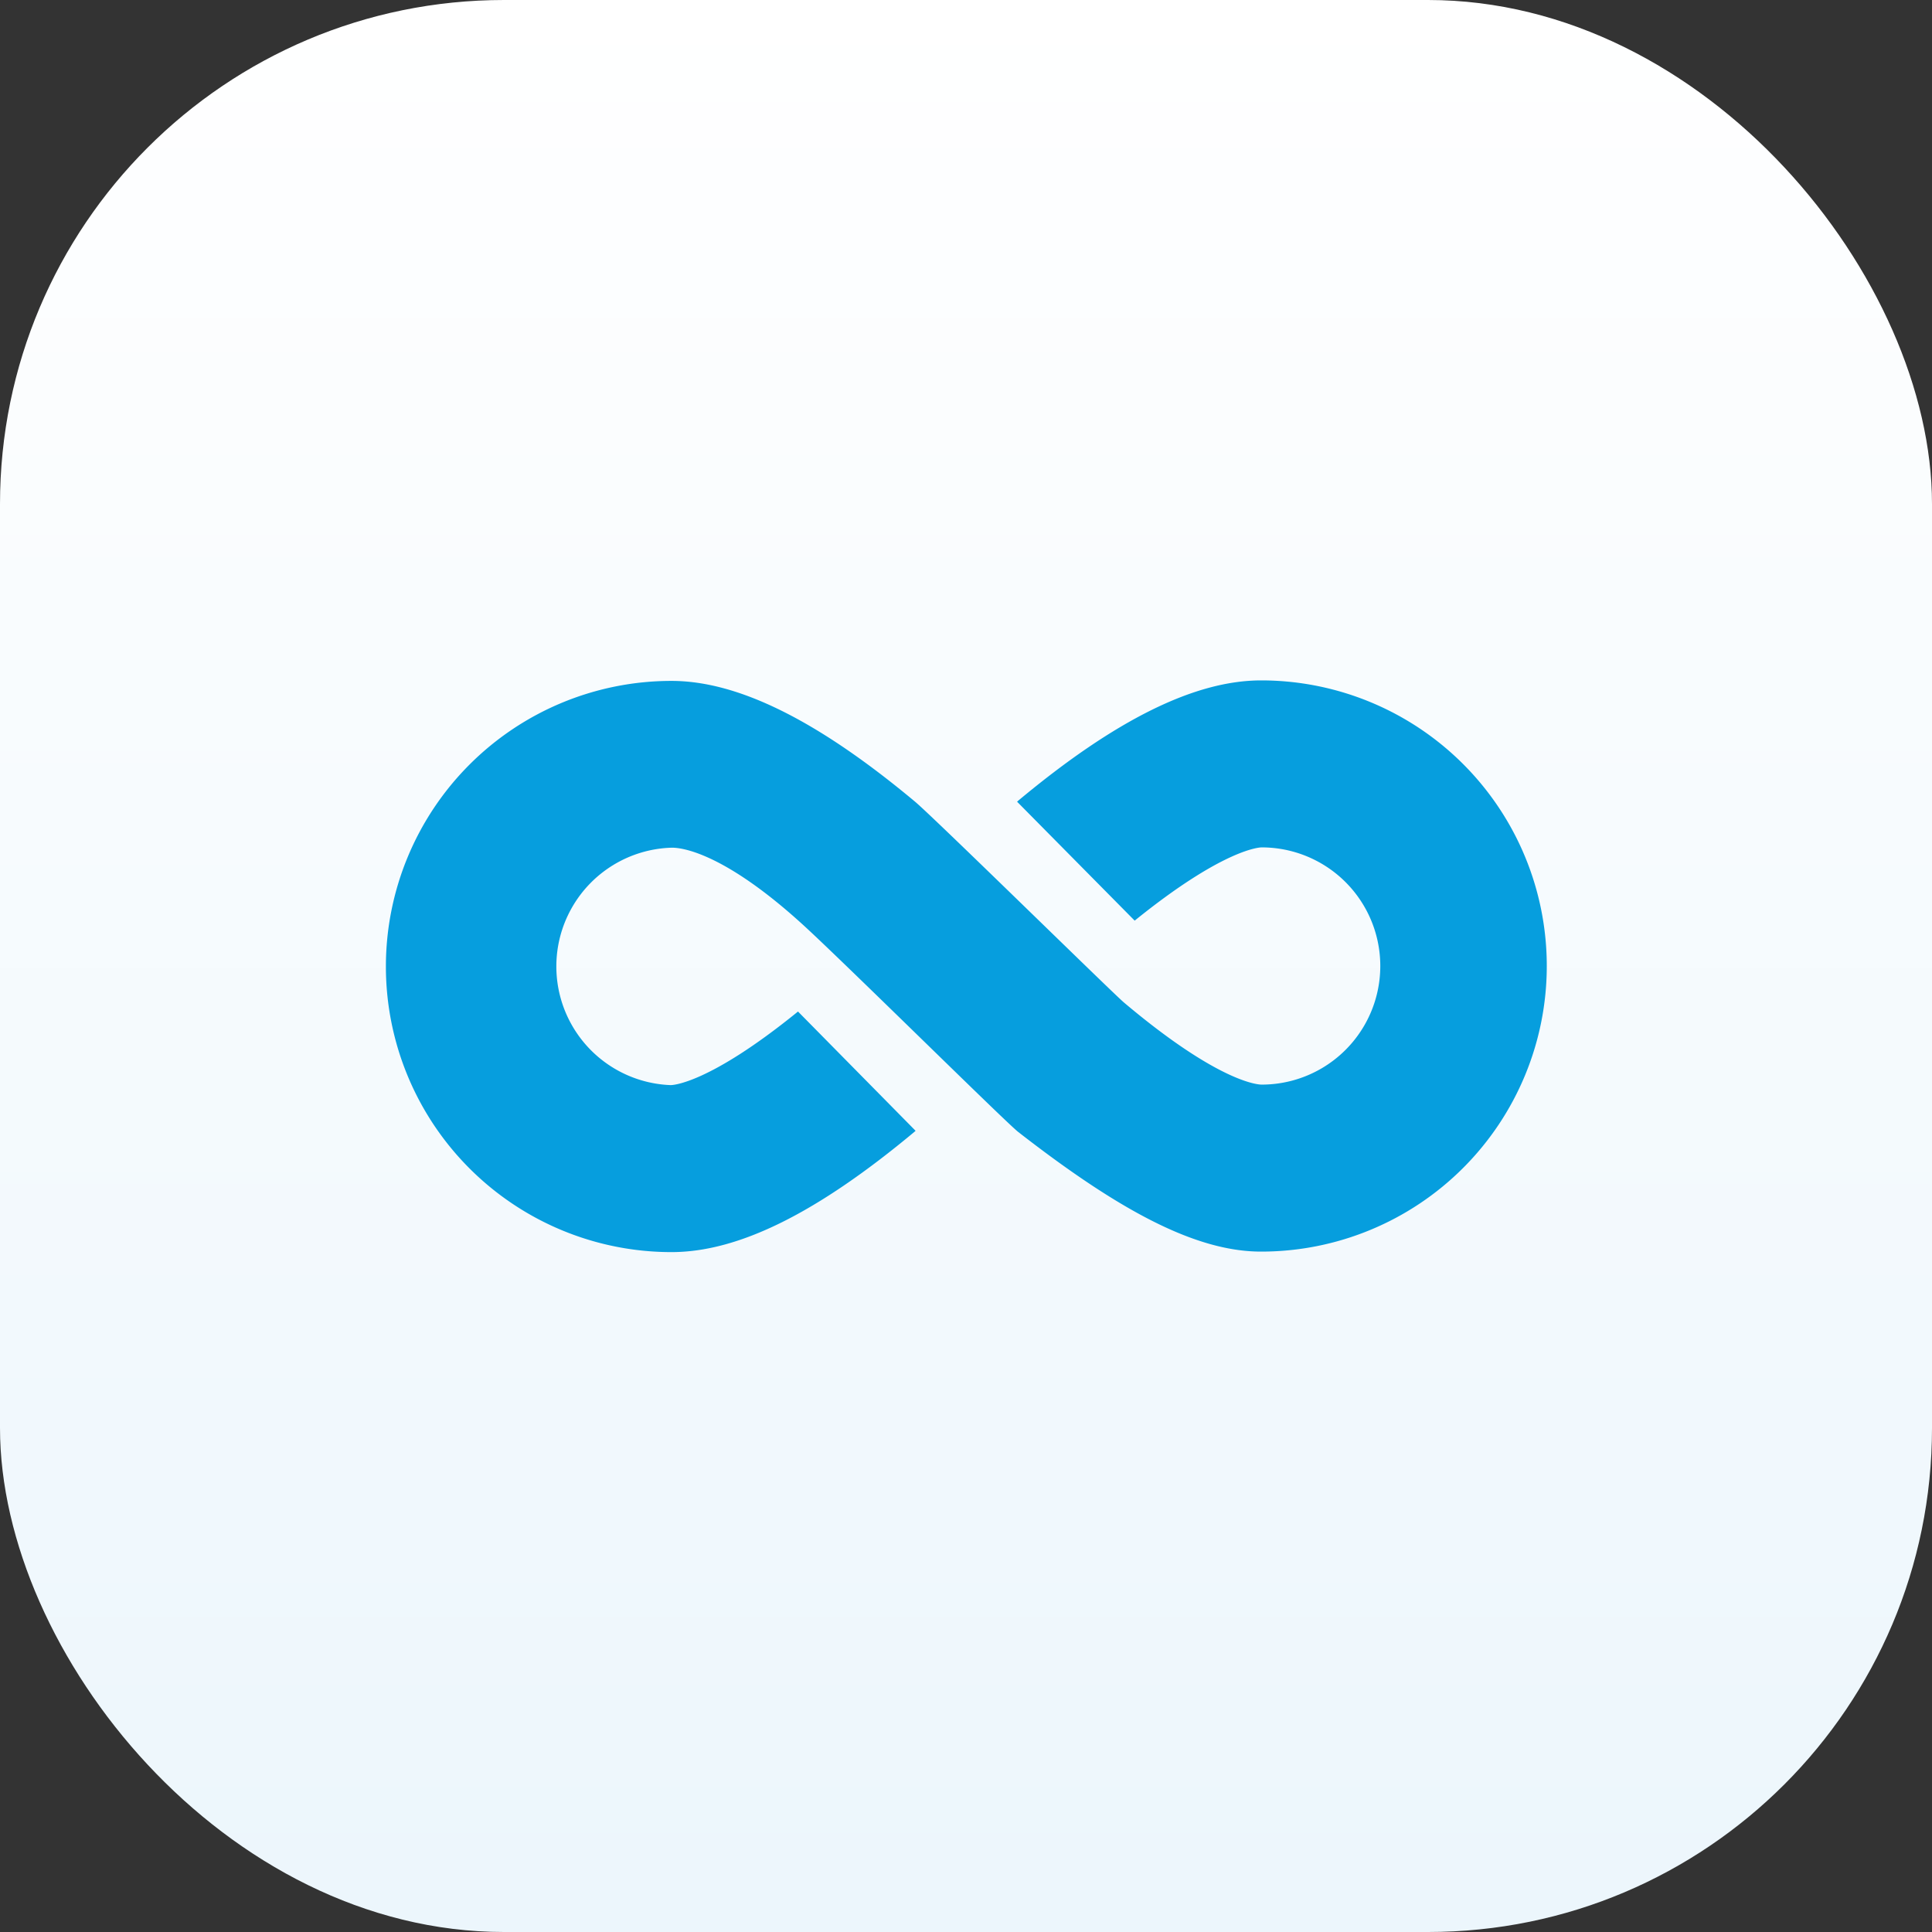
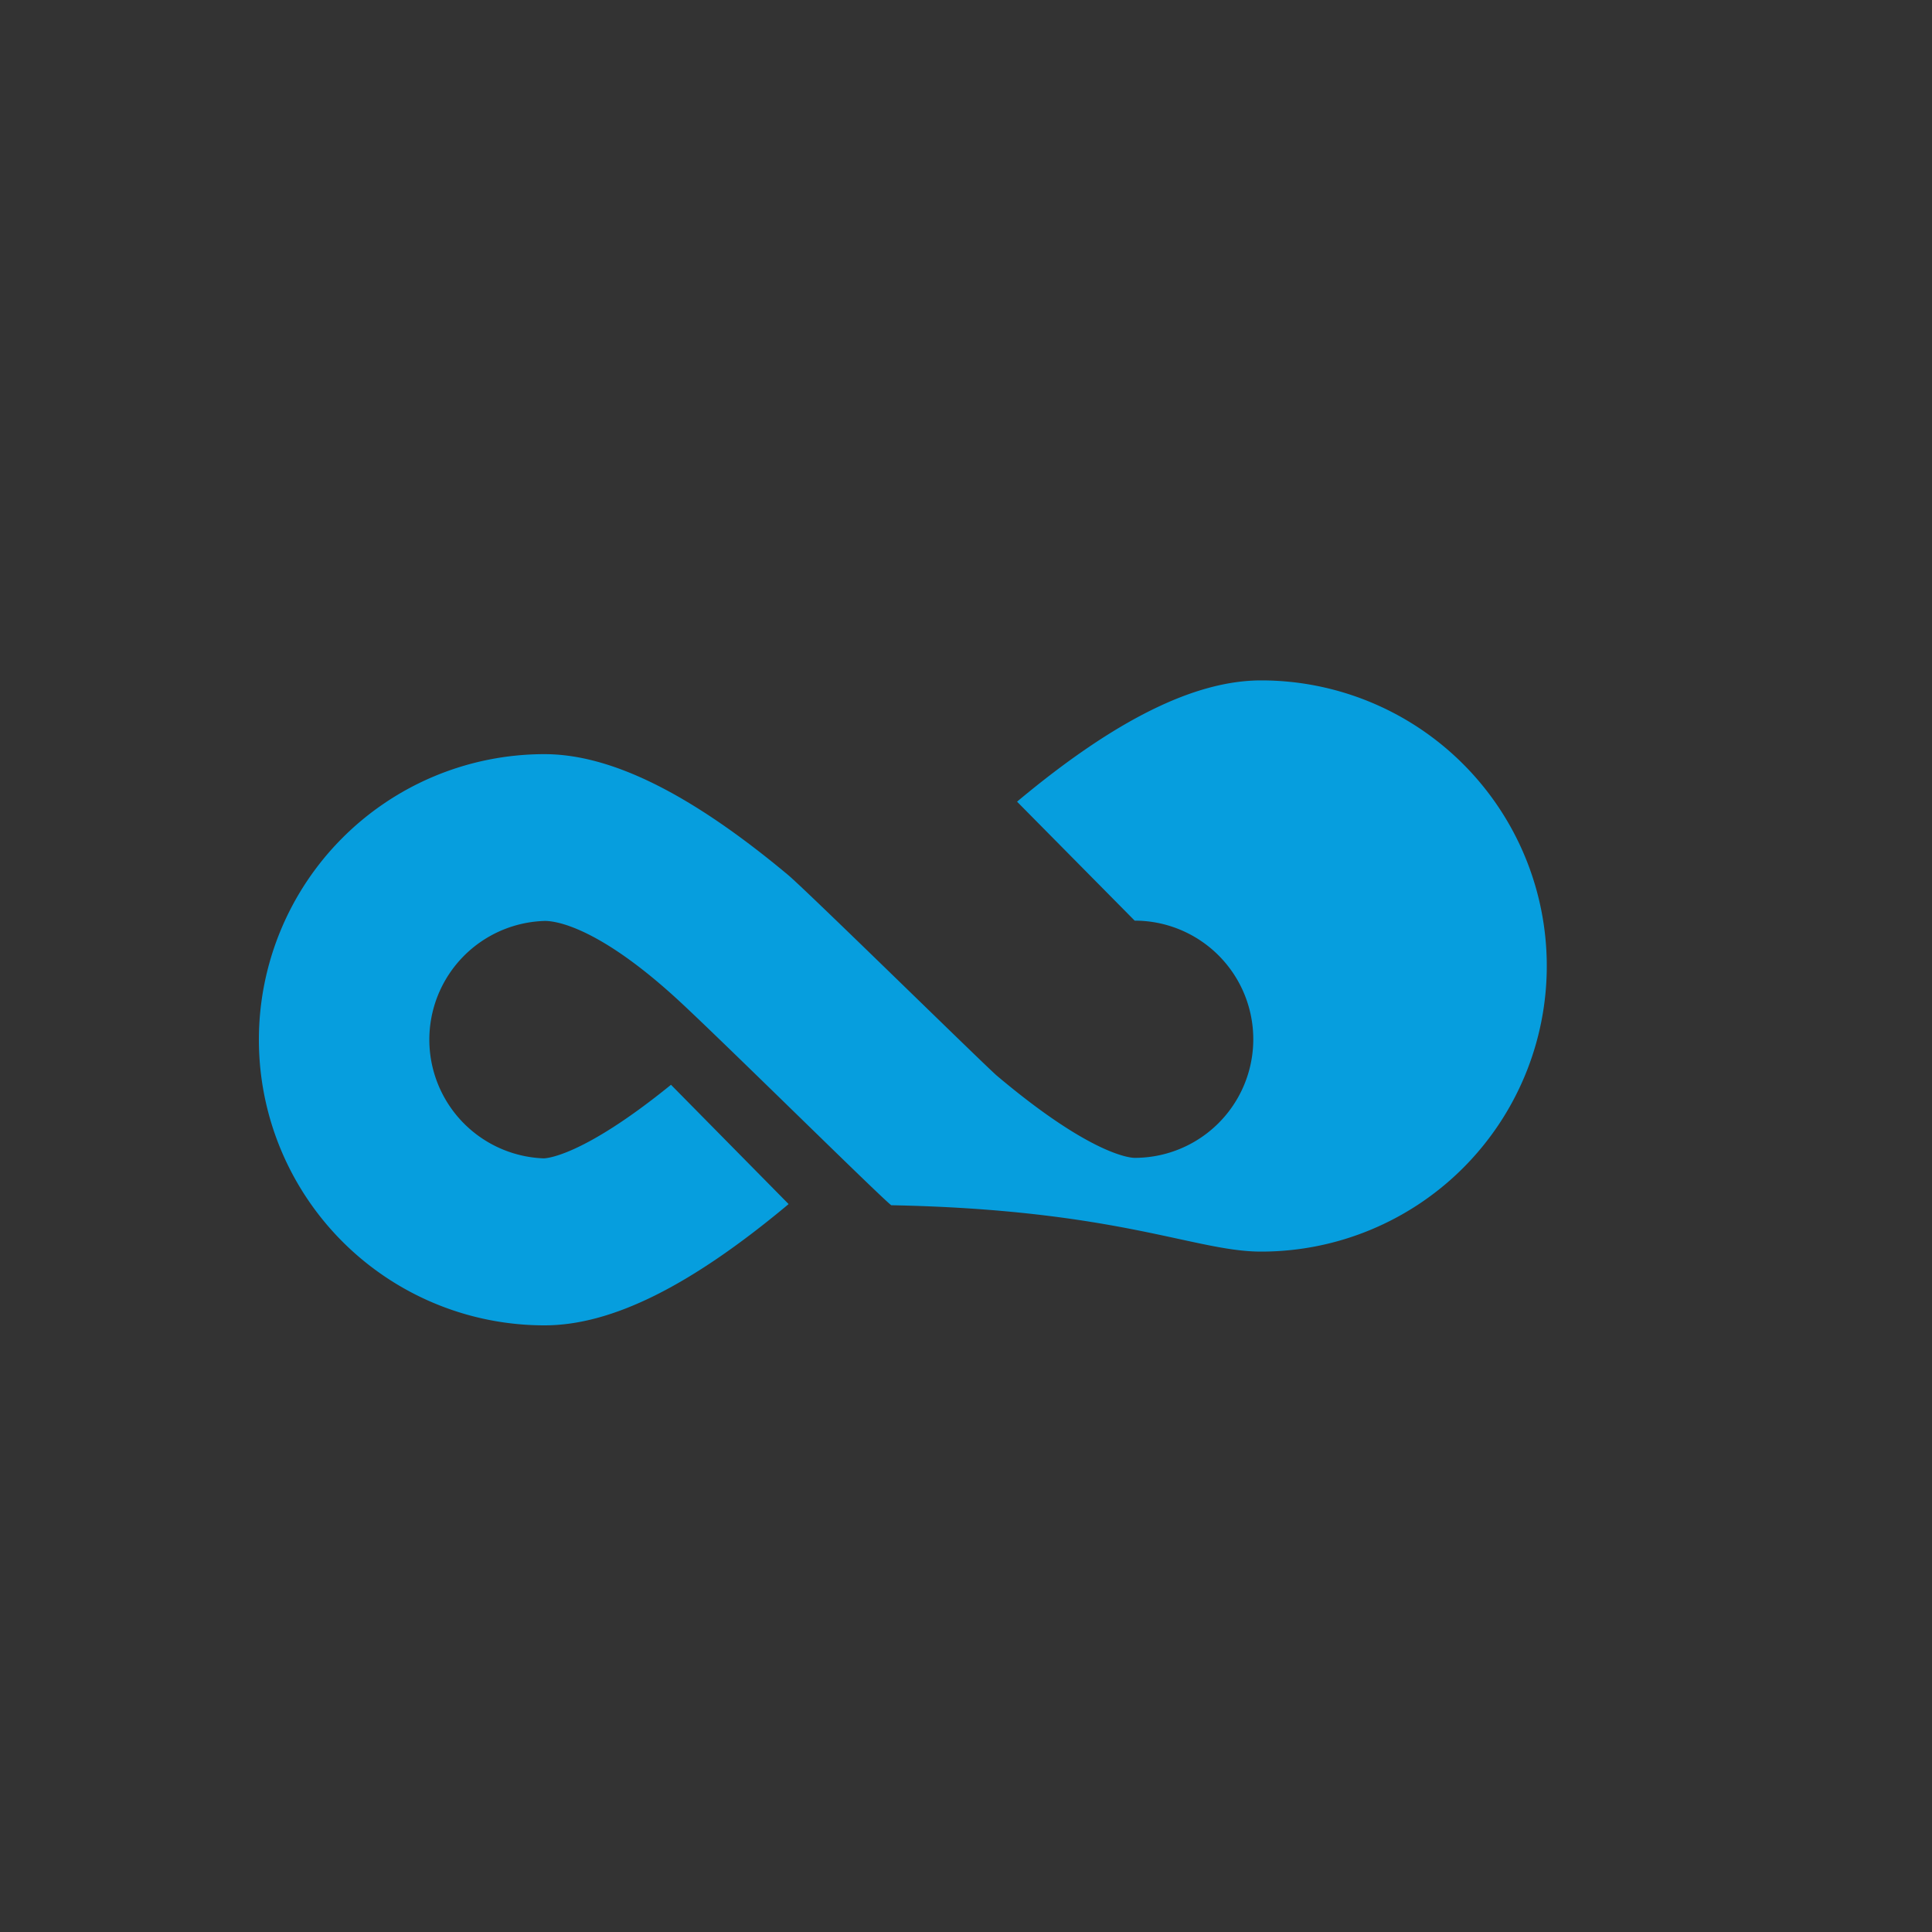
<svg xmlns="http://www.w3.org/2000/svg" id="Calque_1" data-name="Calque 1" viewBox="0 0 115 115">
  <rect x="0" y="0" width="115" height="115" fill="#333333" stroke="none" />
  <defs>
    <style>.cls-1{fill:url(#Dégradé_sans_nom_2);}.cls-2{fill:#069ede;}</style>
    <linearGradient id="Dégradé_sans_nom_2" x1="134.59" y1="-149.49" x2="134.59" y2="-150.49" gradientTransform="matrix(-115, 0, 0, 115, 15535, 17306.5)" gradientUnits="userSpaceOnUse">
      <stop offset="0" stop-color="#ecf6fc" />
      <stop offset="1" stop-color="#fff" />
    </linearGradient>
  </defs>
-   <rect id="Rectangle_2632" data-name="Rectangle 2632" class="cls-1" width="115" height="115" rx="30" />
  <g id="Groupe_3642" data-name="Groupe 3642">
-     <path id="Tracé_1" data-name="Tracé 1" class="cls-2" d="M75.07,74.5a17,17,0,0,0,0-34c-3.95,0-8.68,2.34-14.45,7.15l-.08.07,7,7.08c5.33-4.31,7.47-4.36,7.56-4.36a7.06,7.06,0,0,1,0,14.12c-.1,0-2.4,0-8.19-4.88-.67-.56-11.54-11.24-12.49-12-5.77-4.81-10.5-7.15-14.45-7.15a17,17,0,0,0,0,34c4,0,8.68-2.34,14.45-7.15l.08-.07-7-7.1c-5.33,4.33-7.48,4.38-7.58,4.38a7.07,7.07,0,0,1,0-14.13c.1,0,2.66-.25,8.13,4.82,2.79,2.59,11.86,11.56,12.56,12.1C66.55,72,71.12,74.5,75.06,74.5Z" />
+     <path id="Tracé_1" data-name="Tracé 1" class="cls-2" d="M75.07,74.5a17,17,0,0,0,0-34c-3.95,0-8.68,2.34-14.45,7.15l-.08.07,7,7.08a7.06,7.06,0,0,1,0,14.12c-.1,0-2.4,0-8.19-4.88-.67-.56-11.54-11.24-12.49-12-5.77-4.81-10.5-7.15-14.45-7.15a17,17,0,0,0,0,34c4,0,8.68-2.34,14.45-7.15l.08-.07-7-7.1c-5.33,4.33-7.48,4.38-7.58,4.38a7.07,7.07,0,0,1,0-14.13c.1,0,2.66-.25,8.13,4.82,2.79,2.59,11.86,11.56,12.56,12.1C66.55,72,71.12,74.5,75.06,74.5Z" />
  </g>
</svg>